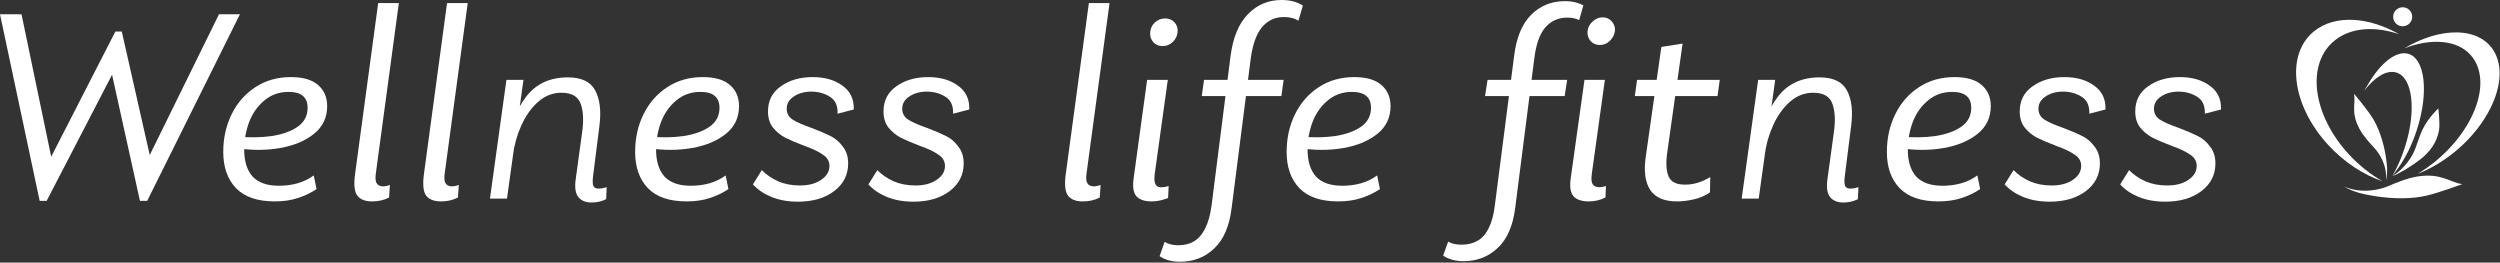
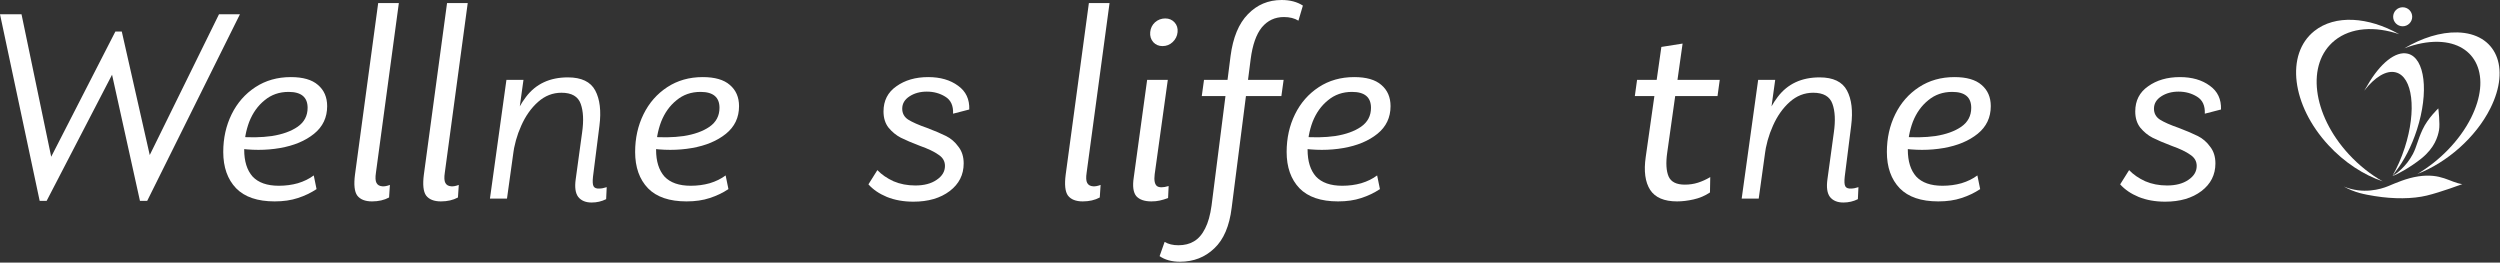
<svg xmlns="http://www.w3.org/2000/svg" width="1790" height="188" viewBox="0 0 1790 188" fill="none">
  <rect x="0" y="0" width="1790" height="188" fill="#333333" stroke="none" />
  <g clip-path="url(#clip0_459_51)">
    <path d="M1731.36 126.31C1723.14 127.55 1715.35 131.03 1709.88 133.3C1704.62 135.49 1691.92 139.24 1678.21 133.57C1685.93 137.95 1693.15 139.23 1700.27 140.39C1713.93 142.61 1727.58 142.44 1737.51 140.04C1747.45 137.65 1762.99 131.84 1762.99 131.84C1753.99 130.56 1747.99 123.8 1731.36 126.3V126.31Z" fill="white" />
-     <path d="M1689.21 91.94C1692.26 97.71 1696.96 102.58 1700.13 106.05C1703.18 109.38 1709.33 117.82 1708.39 129.4C1709.84 122.58 1709.02 116.91 1708.11 111.35C1706.37 100.68 1702.77 90.63 1698.38 83.89C1693.98 77.15 1685.51 67.13 1685.51 67.13C1686.8 74.12 1683.05 80.27 1689.22 91.93L1689.21 91.94Z" fill="white" />
    <path d="M1713.42 125.75C1713.32 125.81 1713.39 125.96 1713.49 125.92C1716.42 124.83 1725.59 120 1733.69 113.5C1743.26 105.82 1745.5 97.81 1746.34 93.2C1747.18 88.59 1745.83 77.61 1745.83 77.61C1745.83 77.61 1738.3 84.67 1734.57 92.72C1730.85 100.77 1730.43 104.91 1727.59 110.33C1722.75 119.55 1715.22 124.77 1713.41 125.76L1713.42 125.75Z" fill="white" />
    <path d="M1671.73 28.91C1651.02 45.46 1655.51 81.98 1681.77 110.48C1689.14 118.47 1697.44 124.99 1706.02 129.86C1692.4 125.23 1678.59 116.35 1667.05 103.83C1640.8 75.33 1636.3 38.81 1657.02 22.25C1671.92 10.34 1695.81 12.01 1717.82 24.5C1700.43 18.59 1683.35 19.61 1671.73 28.9V28.91Z" fill="white" />
    <path d="M1769.36 84.2C1783.99 54.93 1773.42 30.64 1745.76 29.94C1738 29.75 1729.72 31.43 1721.5 34.6C1733.98 27.2 1747.4 22.9 1759.54 23.21C1787.2 23.9 1797.76 48.2 1783.14 77.47C1772.62 98.53 1751.93 116.43 1730.85 124.55C1746.78 115.11 1761.16 100.61 1769.37 84.2H1769.36Z" fill="white" />
    <path d="M1715.36 51.81C1727.52 54.91 1730.42 79.02 1721.83 105.67C1719.42 113.14 1716.36 120.02 1712.94 125.99C1713.52 125.22 1713.88 124.75 1715.38 122.68C1715.43 122.6 1715.33 122.76 1715.38 122.68C1721.29 115.05 1726.71 104.7 1730.52 92.87C1739.21 65.94 1736.32 41.58 1724.06 38.46C1715.24 36.22 1703.99 45.58 1695.13 61.03C1695.18 60.97 1695.08 61.09 1695.13 61.03C1694.3 62.36 1693.59 63.53 1692.77 64.95C1700.25 55.31 1708.53 50.07 1715.36 51.81Z" fill="white" />
    <path d="M1713.5 12.01C1713.5 15.77 1716.55 18.82 1720.32 18.82C1724.09 18.82 1727.14 15.77 1727.14 12.01C1727.14 8.25 1724.09 5.2 1720.32 5.2C1716.55 5.2 1713.5 8.25 1713.5 12.01Z" fill="white" />
  </g>
  <path d="M1550.24 144.4C1543.17 144.4 1536.84 143.267 1531.24 141C1525.77 138.733 1521.37 135.733 1518.04 132L1524.44 121.8C1527.5 125 1531.37 127.667 1536.04 129.8C1540.7 131.8 1545.9 132.8 1551.64 132.8C1557.9 132.8 1562.97 131.467 1566.84 128.8C1570.84 126.133 1572.84 122.8 1572.84 118.8C1572.84 115.467 1571.3 112.8 1568.24 110.8C1565.3 108.667 1560.84 106.533 1554.84 104.4C1549.24 102.267 1544.7 100.333 1541.24 98.6C1537.9 96.867 1534.97 94.467 1532.44 91.4C1530.04 88.333 1528.84 84.467 1528.84 79.8C1528.84 72.067 1531.9 66.067 1538.04 61.8C1544.17 57.4 1551.77 55.2 1560.84 55.2C1569.5 55.2 1576.64 57.267 1582.24 61.4C1587.84 65.4 1590.5 71.067 1590.24 78.4L1578.64 81.4C1578.9 75.667 1577.04 71.6 1573.04 69.2C1569.17 66.8 1564.77 65.6 1559.84 65.6C1555.04 65.6 1550.9 66.733 1547.44 69C1543.97 71.267 1542.24 74.2 1542.24 77.8C1542.24 81.133 1543.64 83.733 1546.44 85.6C1549.37 87.467 1553.9 89.467 1560.04 91.6C1565.64 93.733 1570.17 95.667 1573.64 97.4C1577.1 99.133 1580.04 101.667 1582.44 105C1584.97 108.2 1586.24 112.2 1586.24 117C1586.24 125.133 1582.9 131.733 1576.24 136.8C1569.57 141.867 1560.9 144.4 1550.24 144.4Z" fill="white" />
-   <path d="M1467.53 144.4C1460.46 144.4 1454.13 143.267 1448.53 141C1443.06 138.733 1438.66 135.733 1435.33 132L1441.73 121.8C1444.79 125 1448.66 127.667 1453.33 129.8C1457.99 131.8 1463.19 132.8 1468.93 132.8C1475.19 132.8 1480.26 131.467 1484.13 128.8C1488.13 126.133 1490.13 122.8 1490.13 118.8C1490.13 115.467 1488.59 112.8 1485.53 110.8C1482.59 108.667 1478.13 106.533 1472.13 104.4C1466.53 102.267 1461.99 100.333 1458.53 98.6C1455.19 96.867 1452.26 94.467 1449.73 91.4C1447.33 88.333 1446.13 84.467 1446.13 79.8C1446.13 72.067 1449.19 66.067 1455.33 61.8C1461.46 57.4 1469.06 55.2 1478.13 55.2C1486.79 55.2 1493.93 57.267 1499.53 61.4C1505.13 65.4 1507.79 71.067 1507.53 78.4L1495.93 81.4C1496.19 75.667 1494.33 71.6 1490.33 69.2C1486.46 66.8 1482.06 65.6 1477.13 65.6C1472.33 65.6 1468.19 66.733 1464.73 69C1461.26 71.267 1459.53 74.2 1459.53 77.8C1459.53 81.133 1460.93 83.733 1463.73 85.6C1466.66 87.467 1471.19 89.467 1477.33 91.6C1482.93 93.733 1487.46 95.667 1490.93 97.4C1494.39 99.133 1497.33 101.667 1499.73 105C1502.26 108.2 1503.53 112.2 1503.53 117C1503.53 125.133 1500.19 131.733 1493.53 136.8C1486.86 141.867 1478.19 144.4 1467.53 144.4Z" fill="white" />
  <path d="M1387.8 144.2C1375.53 144.2 1366.33 141.067 1360.2 134.8C1354.06 128.4 1351 119.733 1351 108.8C1351 98.933 1353 89.933 1357 81.8C1361 73.667 1366.66 67.2 1374 62.4C1381.33 57.6 1389.8 55.2 1399.4 55.2C1408.06 55.2 1414.53 57.067 1418.8 60.8C1423.2 64.533 1425.4 69.6 1425.4 76C1425.4 84.133 1422.26 90.733 1416 95.8C1409.73 100.867 1401.6 104.267 1391.6 106C1381.6 107.733 1371.06 107.733 1360 106L1361.2 97.8C1370 98.6 1378.2 98.467 1385.8 97.4C1393.4 96.2 1399.53 94 1404.2 90.8C1409 87.467 1411.4 82.933 1411.4 77.2C1411.4 69.6 1406.86 65.8 1397.8 65.8C1391.13 65.8 1385.4 67.8 1380.6 71.8C1375.8 75.667 1372.13 80.8 1369.6 87.2C1367.2 93.6 1366 100.267 1366 107.2C1366 115.467 1368 121.867 1372 126.4C1376.13 130.8 1382.4 133 1390.8 133C1395.6 133 1400.13 132.4 1404.4 131.2C1408.8 129.867 1412.6 128 1415.8 125.6L1417.8 135.4C1413.8 138.067 1409.33 140.2 1404.4 141.8C1399.6 143.4 1394.06 144.2 1387.8 144.2Z" fill="white" />
  <path d="M1319.84 145C1315.58 145 1312.38 143.667 1310.24 141C1308.24 138.333 1307.64 134.133 1308.44 128.4L1313.04 94.8C1314.24 86.4 1313.91 79.6 1312.04 74.4C1310.18 69.067 1305.58 66.4 1298.24 66.4C1291.98 66.4 1286.38 68.6 1281.44 73C1276.51 77.4 1272.51 83.067 1269.44 90C1266.38 96.8 1264.38 104 1263.44 111.6L1258.64 106.4C1261.04 90.933 1265.78 78.6 1272.84 69.4C1279.91 60.067 1289.91 55.4 1302.84 55.4C1312.58 55.4 1319.11 58.533 1322.44 64.8C1325.78 71.067 1326.78 79.467 1325.44 90L1320.84 126.4C1320.44 129.867 1320.58 132.2 1321.24 133.4C1321.91 134.6 1323.31 135.133 1325.44 135C1326.91 135 1328.64 134.667 1330.64 134L1330.24 142.6C1327.04 144.2 1323.58 145 1319.84 145ZM1258.84 57.2H1271.04L1266.44 90.4L1259.24 142.2H1247.04L1258.84 57.2Z" fill="white" />
  <path d="M1200.74 144.2C1191.54 144.2 1185.14 141.467 1181.54 136C1177.94 130.4 1176.87 122.533 1178.34 112.4L1189.54 33.6L1204.74 31.2L1193.74 109.2C1192.67 116.667 1193.01 122.4 1194.74 126.4C1196.47 130.267 1200.34 132.2 1206.34 132.2C1209.67 132.2 1212.81 131.733 1215.74 130.8C1218.67 129.867 1221.61 128.533 1224.54 126.8L1224.34 137.8C1220.74 140.2 1216.81 141.867 1212.54 142.8C1208.41 143.733 1204.47 144.2 1200.74 144.2ZM1172.14 57.2H1231.34L1229.74 68.8H1170.54L1172.14 57.2Z" fill="white" />
-   <path d="M1047.89 187C1042.02 187 1037.16 185.667 1033.29 183L1036.89 173C1039.29 174.467 1042.49 175.2 1046.49 175.2C1050.89 175.2 1054.69 174.267 1057.89 172.4C1061.09 170.667 1063.76 167.667 1065.89 163.4C1068.02 159.267 1069.49 153.867 1070.29 147.2L1084.09 40.2C1085.69 27 1089.76 17.133 1096.29 10.6C1102.82 4.067 1110.96 0.8 1120.69 0.8C1125.49 0.8 1129.82 1.8 1133.69 3.8L1130.69 14.4C1128.29 13.2 1125.49 12.6 1122.29 12.6C1115.76 12.6 1110.42 15 1106.29 19.8C1102.29 24.6 1099.69 32.133 1098.49 42.4L1084.89 148.8C1083.29 161.6 1079.16 171.133 1072.49 177.4C1065.82 183.8 1057.62 187 1047.89 187ZM1137.49 144.2C1132.42 144.2 1128.76 142.933 1126.49 140.4C1124.36 137.733 1123.76 133.333 1124.69 127.2L1134.49 57.2H1149.09L1139.69 124.8C1139.29 128.133 1139.49 130.467 1140.29 131.8C1141.09 133.133 1142.49 133.867 1144.49 134C1145.82 134.133 1147.62 133.867 1149.89 133.2L1149.49 141.4C1145.89 143.267 1141.89 144.2 1137.49 144.2ZM1065.09 57.2H1122.09L1120.29 68.8H1063.29L1065.09 57.2ZM1145.49 32.2C1142.69 32.2 1140.42 31.2 1138.69 29.2C1137.09 27.2 1136.42 24.867 1136.69 22.2C1136.96 19.667 1138.16 17.4 1140.29 15.4C1142.42 13.4 1144.82 12.4 1147.49 12.4C1150.16 12.4 1152.36 13.4 1154.09 15.4C1155.82 17.4 1156.56 19.667 1156.29 22.2C1155.89 25 1154.62 27.4 1152.49 29.4C1150.49 31.267 1148.16 32.2 1145.49 32.2Z" fill="white" />
  <path d="M958.031 144.2C945.765 144.2 936.565 141.067 930.431 134.8C924.298 128.4 921.231 119.733 921.231 108.8C921.231 98.933 923.231 89.933 927.231 81.8C931.231 73.667 936.898 67.2 944.231 62.4C951.565 57.6 960.031 55.2 969.631 55.2C978.298 55.2 984.765 57.067 989.031 60.8C993.431 64.533 995.631 69.6 995.631 76C995.631 84.133 992.498 90.733 986.231 95.8C979.965 100.867 971.831 104.267 961.831 106C951.831 107.733 941.298 107.733 930.231 106L931.431 97.8C940.231 98.6 948.431 98.467 956.031 97.4C963.631 96.2 969.765 94 974.431 90.8C979.231 87.467 981.631 82.933 981.631 77.2C981.631 69.6 977.098 65.8 968.031 65.8C961.365 65.8 955.631 67.8 950.831 71.8C946.031 75.667 942.365 80.8 939.831 87.2C937.431 93.6 936.231 100.267 936.231 107.2C936.231 115.467 938.231 121.867 942.231 126.4C946.365 130.8 952.631 133 961.031 133C965.831 133 970.365 132.4 974.631 131.2C979.031 129.867 982.831 128 986.031 125.6L988.031 135.4C984.031 138.067 979.564 140.2 974.631 141.8C969.831 143.4 964.298 144.2 958.031 144.2Z" fill="white" />
  <path d="M844.87 187.4C839.004 187.4 834.137 186.067 830.27 183.4L833.87 173.2C836.537 174.8 839.804 175.6 843.67 175.6C848.07 175.6 851.804 174.667 854.87 172.8C858.07 170.933 860.737 167.867 862.87 163.6C865.004 159.467 866.537 154 867.47 147.2L881.07 40.2C882.804 26.867 886.937 16.867 893.47 10.2C900.004 3.4 908.07 0 917.67 0C923.67 0 928.737 1.333 932.87 4L929.67 14.8C926.87 13.067 923.404 12.2 919.27 12.2C912.87 12.2 907.604 14.667 903.47 19.6C899.47 24.533 896.804 32.133 895.47 42.4L881.87 148.8C880.27 161.867 876.137 171.533 869.47 177.8C862.804 184.2 854.604 187.4 844.87 187.4ZM862.07 57.2H919.07L917.47 68.8H860.47L862.07 57.2Z" fill="white" />
  <path d="M824.348 144.2C819.415 144.2 815.815 142.933 813.548 140.4C811.415 137.733 810.815 133.333 811.748 127.2L821.348 57.2H836.148L826.748 124.8C826.215 129.067 826.748 131.867 828.348 133.2C829.948 134.4 832.748 134.4 836.748 133.2L836.348 141.8C834.215 142.6 832.215 143.2 830.348 143.6C828.615 144 826.615 144.2 824.348 144.2ZM832.348 33C829.682 33 827.482 32.067 825.748 30.2C824.015 28.2 823.282 25.8 823.548 23C823.815 20.2 824.948 17.867 826.948 16C829.082 14.133 831.548 13.2 834.348 13.2C837.015 13.2 839.215 14.133 840.948 16C842.682 17.867 843.415 20.2 843.148 23C842.882 25.8 841.682 28.2 839.548 30.2C837.548 32.067 835.148 33 832.348 33Z" fill="white" />
  <path d="M775.236 144.2C770.302 144.2 766.769 142.8 764.636 140C762.636 137.2 762.102 132.2 763.036 125L779.636 2.2H794.436L778.036 123.6C777.502 127.067 777.636 129.533 778.436 131C779.236 132.467 780.636 133.267 782.636 133.4C784.102 133.533 785.902 133.2 788.036 132.4L787.436 141.4C783.969 143.267 779.902 144.2 775.236 144.2Z" fill="white" />
  <path d="M653.994 144.4C646.927 144.4 640.594 143.267 634.994 141C629.527 138.733 625.127 135.733 621.794 132L628.194 121.8C631.26 125 635.127 127.667 639.794 129.8C644.46 131.8 649.66 132.8 655.394 132.8C661.66 132.8 666.727 131.467 670.594 128.8C674.594 126.133 676.594 122.8 676.594 118.8C676.594 115.467 675.06 112.8 671.994 110.8C669.06 108.667 664.594 106.533 658.594 104.4C652.994 102.267 648.46 100.333 644.994 98.6C641.66 96.867 638.727 94.467 636.194 91.4C633.794 88.333 632.594 84.467 632.594 79.8C632.594 72.067 635.66 66.067 641.794 61.8C647.927 57.4 655.527 55.2 664.594 55.2C673.26 55.2 680.394 57.267 685.994 61.4C691.594 65.4 694.26 71.067 693.994 78.4L682.394 81.4C682.66 75.667 680.794 71.6 676.794 69.2C672.927 66.8 668.527 65.6 663.594 65.6C658.794 65.6 654.66 66.733 651.194 69C647.727 71.267 645.994 74.2 645.994 77.8C645.994 81.133 647.394 83.733 650.194 85.6C653.127 87.467 657.66 89.467 663.794 91.6C669.394 93.733 673.927 95.667 677.394 97.4C680.86 99.133 683.794 101.667 686.194 105C688.727 108.2 689.994 112.2 689.994 117C689.994 125.133 686.66 131.733 679.994 136.8C673.327 141.867 664.66 144.4 653.994 144.4Z" fill="white" />
-   <path d="M571.283 144.4C564.216 144.4 557.883 143.267 552.283 141C546.816 138.733 542.416 135.733 539.083 132L545.483 121.8C548.549 125 552.416 127.667 557.083 129.8C561.749 131.8 566.949 132.8 572.683 132.8C578.949 132.8 584.016 131.467 587.883 128.8C591.883 126.133 593.883 122.8 593.883 118.8C593.883 115.467 592.349 112.8 589.283 110.8C586.349 108.667 581.883 106.533 575.883 104.4C570.283 102.267 565.749 100.333 562.283 98.6C558.949 96.867 556.016 94.467 553.483 91.4C551.083 88.333 549.883 84.467 549.883 79.8C549.883 72.067 552.949 66.067 559.083 61.8C565.216 57.4 572.816 55.2 581.883 55.2C590.549 55.2 597.683 57.267 603.283 61.4C608.883 65.4 611.549 71.067 611.283 78.4L599.683 81.4C599.949 75.667 598.083 71.6 594.083 69.2C590.216 66.8 585.816 65.6 580.883 65.6C576.083 65.6 571.949 66.733 568.483 69C565.016 71.267 563.283 74.2 563.283 77.8C563.283 81.133 564.683 83.733 567.483 85.6C570.416 87.467 574.949 89.467 581.083 91.6C586.683 93.733 591.216 95.667 594.683 97.4C598.149 99.133 601.083 101.667 603.483 105C606.016 108.2 607.283 112.2 607.283 117C607.283 125.133 603.949 131.733 597.283 136.8C590.616 141.867 581.949 144.4 571.283 144.4Z" fill="white" />
  <path d="M491.555 144.2C479.288 144.2 470.088 141.067 463.955 134.8C457.821 128.4 454.755 119.733 454.755 108.8C454.755 98.933 456.755 89.933 460.755 81.8C464.755 73.667 470.421 67.2 477.755 62.4C485.088 57.6 493.555 55.2 503.155 55.2C511.821 55.2 518.288 57.067 522.555 60.8C526.955 64.533 529.155 69.6 529.155 76C529.155 84.133 526.021 90.733 519.755 95.8C513.488 100.867 505.355 104.267 495.355 106C485.355 107.733 474.821 107.733 463.755 106L464.955 97.8C473.755 98.6 481.955 98.467 489.555 97.4C497.155 96.2 503.288 94 507.955 90.8C512.755 87.467 515.155 82.933 515.155 77.2C515.155 69.6 510.621 65.8 501.555 65.8C494.888 65.8 489.155 67.8 484.355 71.8C479.555 75.667 475.888 80.8 473.355 87.2C470.955 93.6 469.755 100.267 469.755 107.2C469.755 115.467 471.755 121.867 475.755 126.4C479.888 130.8 486.155 133 494.555 133C499.355 133 503.888 132.4 508.155 131.2C512.555 129.867 516.355 128 519.555 125.6L521.555 135.4C517.555 138.067 513.088 140.2 508.155 141.8C503.355 143.4 497.821 144.2 491.555 144.2Z" fill="white" />
  <path d="M423.602 145C419.335 145 416.135 143.667 414.001 141C412.001 138.333 411.402 134.133 412.202 128.4L416.802 94.8C418.002 86.4 417.668 79.6 415.802 74.4C413.935 69.067 409.335 66.4 402.001 66.4C395.735 66.4 390.135 68.6 385.202 73C380.268 77.4 376.268 83.067 373.202 90C370.135 96.8 368.135 104 367.202 111.6L362.401 106.4C364.801 90.933 369.535 78.6 376.602 69.4C383.668 60.067 393.668 55.4 406.602 55.4C416.335 55.4 422.868 58.533 426.202 64.8C429.535 71.067 430.535 79.467 429.202 90L424.602 126.4C424.202 129.867 424.335 132.2 425.001 133.4C425.668 134.6 427.068 135.133 429.202 135C430.668 135 432.402 134.667 434.402 134L434.001 142.6C430.801 144.2 427.335 145 423.602 145ZM362.602 57.2H374.802L370.202 90.4L363.001 142.2H350.802L362.602 57.2Z" fill="white" />
  <path d="M315.689 144.2C310.756 144.2 307.222 142.8 305.089 140C303.089 137.2 302.556 132.2 303.489 125L320.089 2.2H334.889L318.489 123.6C317.956 127.067 318.089 129.533 318.889 131C319.689 132.467 321.089 133.267 323.089 133.4C324.556 133.533 326.356 133.2 328.489 132.4L327.889 141.4C324.422 143.267 320.356 144.2 315.689 144.2Z" fill="white" />
  <path d="M266.377 144.2C261.443 144.2 257.91 142.8 255.777 140C253.777 137.2 253.243 132.2 254.177 125L270.777 2.2H285.577L269.177 123.6C268.643 127.067 268.777 129.533 269.577 131C270.377 132.467 271.777 133.267 273.777 133.4C275.243 133.533 277.043 133.2 279.177 132.4L278.577 141.4C275.11 143.267 271.043 144.2 266.377 144.2Z" fill="white" />
  <path d="M196.648 144.2C184.382 144.2 175.182 141.067 169.048 134.8C162.915 128.4 159.848 119.733 159.848 108.8C159.848 98.933 161.848 89.933 165.848 81.8C169.848 73.667 175.515 67.2 182.848 62.4C190.182 57.6 198.648 55.2 208.248 55.2C216.915 55.2 223.382 57.067 227.648 60.8C232.048 64.533 234.248 69.6 234.248 76C234.248 84.133 231.115 90.733 224.848 95.8C218.582 100.867 210.448 104.267 200.448 106C190.448 107.733 179.915 107.733 168.848 106L170.048 97.8C178.848 98.6 187.048 98.467 194.648 97.4C202.248 96.2 208.382 94 213.048 90.8C217.848 87.467 220.248 82.933 220.248 77.2C220.248 69.6 215.715 65.8 206.648 65.8C199.982 65.8 194.248 67.8 189.448 71.8C184.648 75.667 180.982 80.8 178.448 87.2C176.048 93.6 174.848 100.267 174.848 107.2C174.848 115.467 176.848 121.867 180.848 126.4C184.982 130.8 191.248 133 199.648 133C204.448 133 208.982 132.4 213.248 131.2C217.648 129.867 221.448 128 224.648 125.6L226.648 135.4C222.648 138.067 218.182 140.2 213.248 141.8C208.448 143.4 202.915 144.2 196.648 144.2Z" fill="white" />
  <path d="M0 10.2H15.4L38.4 120.6L29.6 126L82.6 22.6H87.2L110.2 124.2L102.4 120.8L156.8 10.2H171.8L105.4 143.8H100.2L77.6 41.6H86.4L33.4 143.8H28.4L0 10.2Z" fill="white" />
  <defs>
    <clipPath id="clip0_459_51">
      <rect width="145.72" height="136.76" fill="white" transform="translate(1644 5.2)" />
    </clipPath>
  </defs>
</svg>